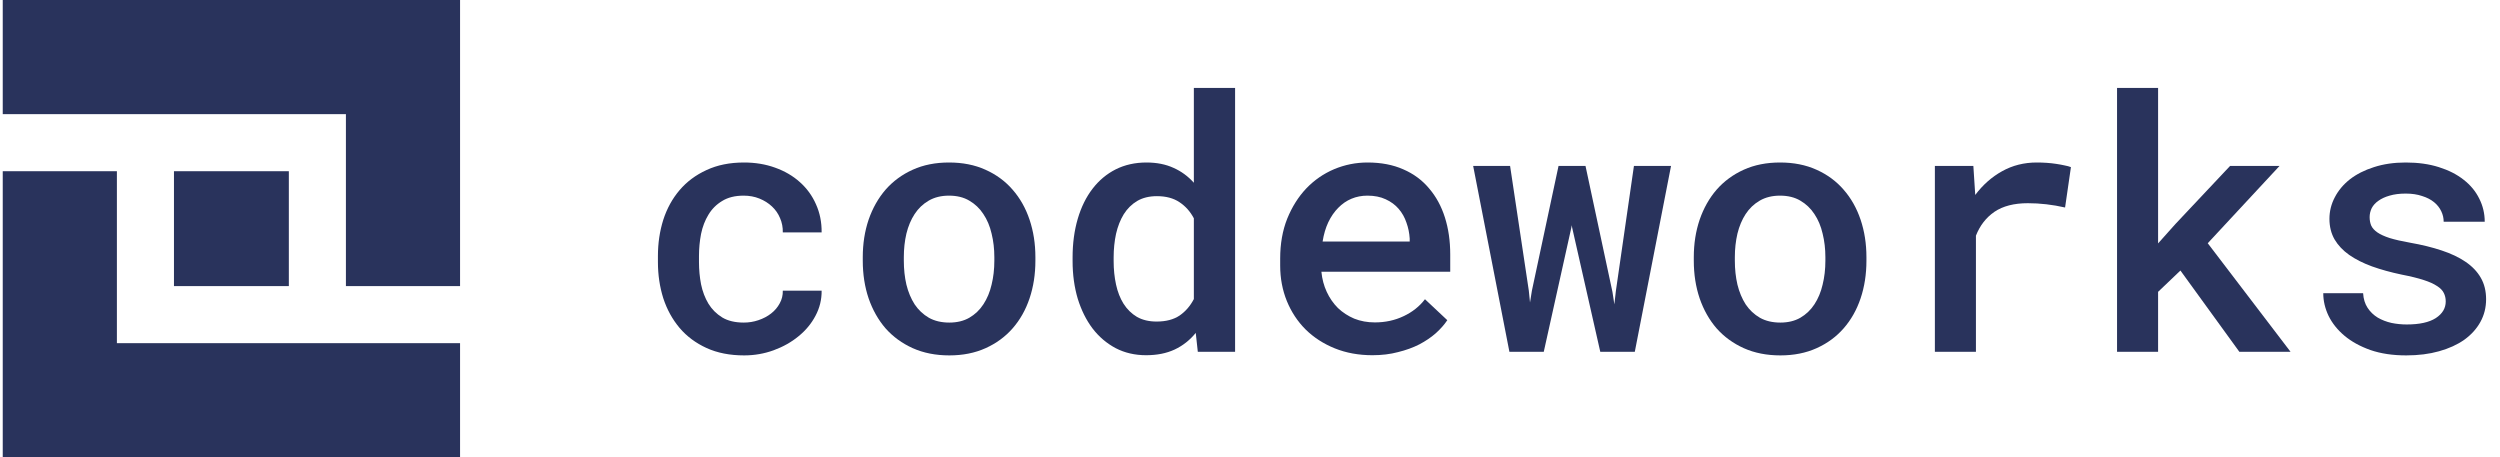
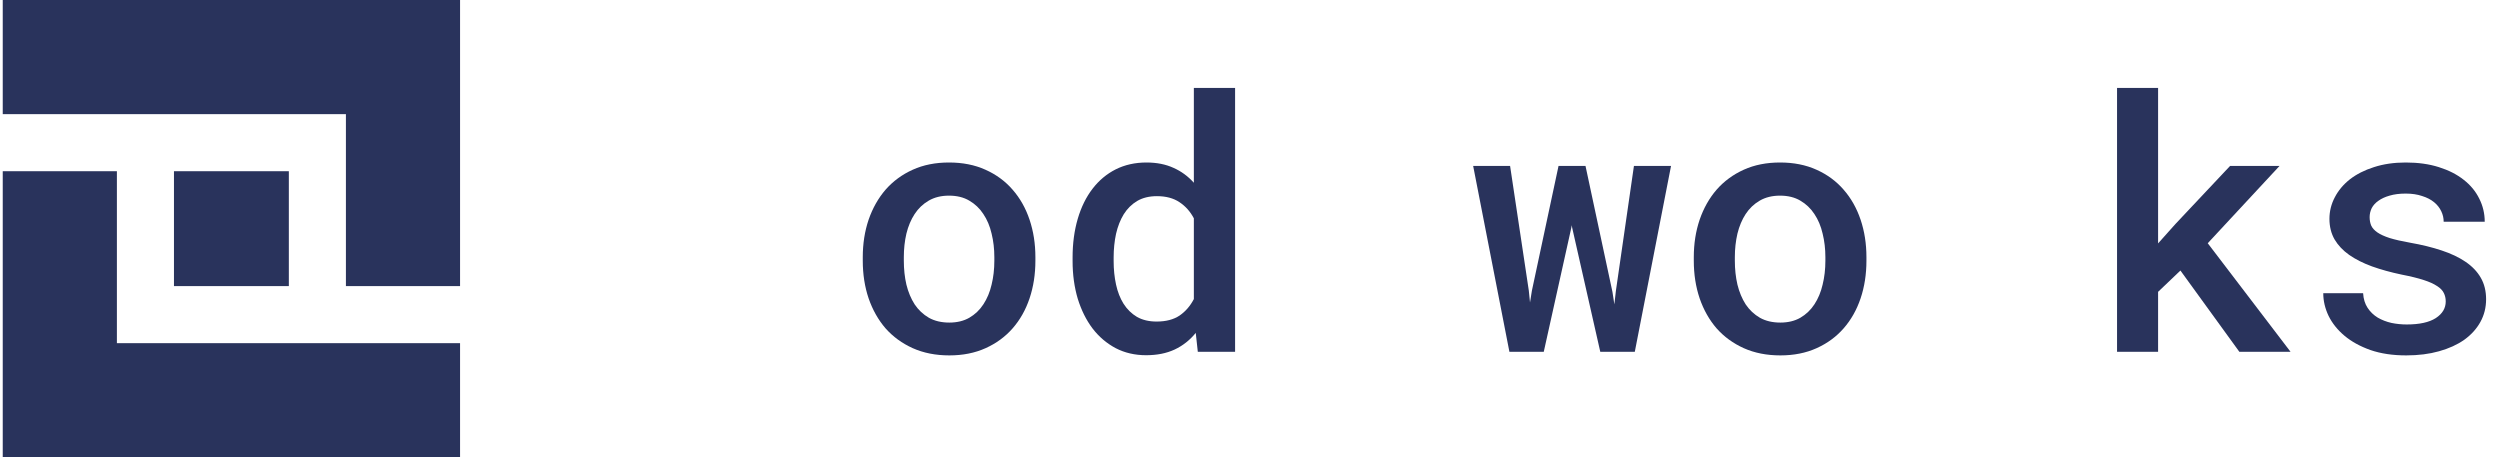
<svg xmlns="http://www.w3.org/2000/svg" width="164" height="30" viewBox="0 0 164 30" fill="none">
  <path d="M0.18 30V11.232H7.668V22.512H30.18V30H0.18ZM11.412 18.768V11.232H18.948V18.768H11.412ZM22.692 18.768V7.488H0.18V0H30.18V18.768H22.692Z" fill="#29335C" />
-   <path d="M48.794 21.161C49.125 21.161 49.444 21.109 49.752 21.004C50.068 20.898 50.346 20.752 50.586 20.564C50.827 20.376 51.014 20.155 51.15 19.899C51.292 19.644 51.36 19.366 51.352 19.066H53.899C53.906 19.651 53.771 20.204 53.493 20.722C53.223 21.233 52.851 21.68 52.378 22.063C51.912 22.446 51.371 22.75 50.755 22.976C50.139 23.201 49.493 23.314 48.817 23.314C47.878 23.314 47.055 23.152 46.349 22.829C45.643 22.506 45.053 22.067 44.58 21.511C44.107 20.947 43.75 20.297 43.51 19.561C43.277 18.818 43.16 18.029 43.16 17.195V16.789C43.16 15.956 43.277 15.167 43.51 14.423C43.75 13.679 44.107 13.03 44.58 12.474C45.053 11.918 45.643 11.478 46.349 11.155C47.055 10.825 47.874 10.66 48.806 10.66C49.542 10.66 50.222 10.772 50.845 10.998C51.476 11.223 52.017 11.539 52.468 11.944C52.926 12.35 53.279 12.834 53.527 13.398C53.782 13.961 53.906 14.577 53.899 15.246H51.352C51.36 14.915 51.3 14.603 51.172 14.31C51.052 14.017 50.875 13.762 50.642 13.544C50.41 13.326 50.135 13.153 49.82 13.026C49.504 12.898 49.159 12.834 48.783 12.834C48.22 12.834 47.75 12.951 47.375 13.184C46.999 13.409 46.699 13.709 46.473 14.085C46.248 14.453 46.086 14.874 45.989 15.347C45.899 15.82 45.853 16.301 45.853 16.789V17.195C45.853 17.691 45.899 18.175 45.989 18.649C46.086 19.122 46.248 19.546 46.473 19.922C46.699 20.29 46.999 20.59 47.375 20.823C47.75 21.049 48.224 21.161 48.794 21.161Z" fill="#29335C" />
  <path d="M56.598 16.868C56.598 15.989 56.725 15.171 56.981 14.412C57.244 13.653 57.616 12.996 58.096 12.44C58.585 11.884 59.178 11.448 59.877 11.133C60.575 10.817 61.368 10.66 62.254 10.66C63.148 10.66 63.945 10.817 64.643 11.133C65.349 11.448 65.943 11.884 66.424 12.44C66.912 12.996 67.284 13.653 67.539 14.412C67.794 15.171 67.922 15.989 67.922 16.868V17.105C67.922 17.991 67.794 18.814 67.539 19.573C67.284 20.331 66.912 20.989 66.424 21.544C65.943 22.093 65.353 22.525 64.654 22.84C63.956 23.156 63.163 23.314 62.277 23.314C61.383 23.314 60.583 23.156 59.877 22.84C59.178 22.525 58.585 22.093 58.096 21.544C57.616 20.989 57.244 20.331 56.981 19.573C56.725 18.814 56.598 17.991 56.598 17.105V16.868ZM59.291 17.105C59.291 17.661 59.347 18.183 59.46 18.671C59.58 19.159 59.76 19.591 60.001 19.967C60.249 20.335 60.56 20.628 60.936 20.846C61.312 21.056 61.759 21.161 62.277 21.161C62.78 21.161 63.216 21.056 63.584 20.846C63.96 20.628 64.268 20.335 64.508 19.967C64.756 19.591 64.936 19.159 65.049 18.671C65.169 18.183 65.229 17.661 65.229 17.105V16.868C65.229 16.327 65.169 15.813 65.049 15.325C64.936 14.836 64.756 14.408 64.508 14.04C64.268 13.672 63.96 13.379 63.584 13.161C63.216 12.943 62.773 12.834 62.254 12.834C61.743 12.834 61.3 12.943 60.925 13.161C60.549 13.379 60.241 13.672 60.001 14.04C59.76 14.408 59.58 14.836 59.46 15.325C59.347 15.813 59.291 16.327 59.291 16.868V17.105Z" fill="#29335C" />
  <path d="M70.362 16.891C70.362 15.967 70.475 15.122 70.7 14.355C70.925 13.589 71.248 12.932 71.669 12.384C72.09 11.835 72.597 11.411 73.19 11.11C73.791 10.81 74.463 10.66 75.207 10.66C75.876 10.66 76.465 10.776 76.976 11.009C77.487 11.234 77.934 11.561 78.317 11.989V5.769H81.022V23.077H78.576L78.441 21.837C78.058 22.311 77.596 22.675 77.055 22.93C76.522 23.178 75.898 23.302 75.185 23.302C74.448 23.302 73.784 23.148 73.19 22.84C72.597 22.525 72.09 22.093 71.669 21.544C71.256 20.996 70.933 20.346 70.7 19.595C70.475 18.836 70.362 18.014 70.362 17.127V16.891ZM73.055 17.127C73.055 17.676 73.108 18.19 73.213 18.671C73.318 19.152 73.483 19.573 73.709 19.933C73.941 20.294 74.234 20.579 74.587 20.79C74.948 20.992 75.376 21.094 75.872 21.094C76.488 21.094 76.991 20.962 77.382 20.699C77.772 20.429 78.084 20.068 78.317 19.618V14.322C78.084 13.879 77.769 13.525 77.371 13.262C76.98 12.999 76.488 12.868 75.894 12.868C75.391 12.868 74.959 12.973 74.599 13.184C74.246 13.394 73.953 13.683 73.72 14.051C73.494 14.419 73.325 14.848 73.213 15.336C73.108 15.824 73.055 16.342 73.055 16.891V17.127Z" fill="#29335C" />
-   <path d="M90.031 23.302C89.129 23.302 88.306 23.152 87.563 22.852C86.819 22.551 86.181 22.138 85.647 21.612C85.121 21.086 84.712 20.466 84.419 19.753C84.126 19.032 83.98 18.254 83.98 17.42V16.958C83.98 15.989 84.134 15.118 84.442 14.344C84.757 13.57 85.174 12.909 85.692 12.361C86.218 11.813 86.827 11.392 87.518 11.099C88.216 10.806 88.949 10.66 89.715 10.66C90.601 10.66 91.383 10.81 92.059 11.11C92.735 11.403 93.298 11.82 93.749 12.361C94.207 12.894 94.553 13.529 94.786 14.265C95.019 15.002 95.135 15.809 95.135 16.688V17.826H86.684C86.729 18.299 86.845 18.739 87.033 19.144C87.221 19.55 87.465 19.903 87.766 20.204C88.074 20.497 88.43 20.729 88.836 20.902C89.249 21.067 89.7 21.15 90.188 21.15C90.872 21.15 91.499 21.015 92.07 20.744C92.648 20.474 93.118 20.102 93.478 19.629L94.943 21.004C94.748 21.297 94.496 21.582 94.188 21.86C93.88 22.13 93.52 22.375 93.107 22.592C92.694 22.803 92.228 22.972 91.709 23.099C91.199 23.235 90.639 23.302 90.031 23.302ZM89.704 12.834C89.328 12.834 88.979 12.902 88.656 13.037C88.333 13.172 88.044 13.371 87.788 13.634C87.533 13.89 87.315 14.205 87.135 14.581C86.962 14.949 86.838 15.37 86.763 15.843H92.476V15.64C92.453 15.279 92.382 14.934 92.262 14.603C92.149 14.265 91.98 13.965 91.754 13.702C91.529 13.439 91.244 13.229 90.898 13.071C90.56 12.913 90.162 12.834 89.704 12.834Z" fill="#29335C" />
  <path d="M100.29 19.066L100.369 19.843L100.493 19.066L102.24 10.885H104.009L105.778 19.156L105.902 19.967L106.003 19.077L107.186 10.885H109.62L107.243 23.077H104.978L103.13 14.919L103.107 14.772L103.085 14.908L101.271 23.077H99.017L96.639 10.885H99.062L100.29 19.066Z" fill="#29335C" />
  <path d="M111.113 16.868C111.113 15.989 111.241 15.171 111.497 14.412C111.759 13.653 112.131 12.996 112.612 12.44C113.1 11.884 113.694 11.448 114.392 11.133C115.091 10.817 115.884 10.66 116.77 10.66C117.664 10.66 118.46 10.817 119.159 11.133C119.865 11.448 120.458 11.884 120.939 12.44C121.427 12.996 121.799 13.653 122.055 14.412C122.31 15.171 122.438 15.989 122.438 16.868V17.105C122.438 17.991 122.31 18.814 122.055 19.573C121.799 20.331 121.427 20.989 120.939 21.544C120.458 22.093 119.869 22.525 119.17 22.84C118.471 23.156 117.679 23.314 116.793 23.314C115.899 23.314 115.099 23.156 114.392 22.84C113.694 22.525 113.1 22.093 112.612 21.544C112.131 20.989 111.759 20.331 111.497 19.573C111.241 18.814 111.113 17.991 111.113 17.105V16.868ZM113.806 17.105C113.806 17.661 113.863 18.183 113.976 18.671C114.096 19.159 114.276 19.591 114.516 19.967C114.764 20.335 115.076 20.628 115.452 20.846C115.827 21.056 116.274 21.161 116.793 21.161C117.296 21.161 117.732 21.056 118.1 20.846C118.475 20.628 118.783 20.335 119.024 19.967C119.271 19.591 119.452 19.159 119.564 18.671C119.685 18.183 119.745 17.661 119.745 17.105V16.868C119.745 16.327 119.685 15.813 119.564 15.325C119.452 14.836 119.271 14.408 119.024 14.04C118.783 13.672 118.475 13.379 118.1 13.161C117.732 12.943 117.288 12.834 116.77 12.834C116.259 12.834 115.816 12.943 115.44 13.161C115.065 13.379 114.757 13.672 114.516 14.04C114.276 14.408 114.096 14.836 113.976 15.325C113.863 15.813 113.806 16.327 113.806 16.868V17.105Z" fill="#29335C" />
-   <path d="M133.61 10.66C133.828 10.66 134.046 10.667 134.264 10.682C134.482 10.697 134.688 10.72 134.884 10.75C135.086 10.78 135.27 10.814 135.436 10.851C135.601 10.881 135.74 10.919 135.853 10.964L135.469 13.612C134.643 13.424 133.828 13.33 133.024 13.33C132.123 13.33 131.394 13.518 130.838 13.893C130.29 14.269 129.884 14.791 129.621 15.46V23.077H126.928V10.885H129.452L129.576 12.789C130.072 12.128 130.658 11.61 131.334 11.234C132.018 10.851 132.776 10.66 133.61 10.66Z" fill="#29335C" />
  <path d="M143.036 17.747L141.571 19.144V23.077H138.878V5.769H141.571V15.967L142.709 14.694L146.293 10.885H149.538L144.828 15.956L150.259 23.077H146.901L143.036 17.747Z" fill="#29335C" />
  <path d="M160.44 19.775C160.44 19.573 160.399 19.389 160.316 19.223C160.233 19.05 160.083 18.896 159.865 18.761C159.655 18.619 159.362 18.487 158.986 18.367C158.618 18.247 158.145 18.13 157.567 18.018C156.845 17.867 156.192 17.687 155.606 17.477C155.027 17.266 154.528 17.015 154.107 16.722C153.694 16.429 153.375 16.091 153.149 15.708C152.924 15.317 152.811 14.866 152.811 14.355C152.811 13.86 152.928 13.39 153.161 12.947C153.394 12.496 153.724 12.102 154.152 11.764C154.588 11.426 155.114 11.159 155.73 10.964C156.353 10.761 157.048 10.66 157.814 10.66C158.626 10.66 159.351 10.761 159.989 10.964C160.635 11.167 161.18 11.445 161.623 11.798C162.066 12.143 162.404 12.553 162.637 13.026C162.878 13.499 162.998 14.006 162.998 14.547H160.305C160.305 14.307 160.252 14.078 160.147 13.86C160.042 13.634 159.884 13.435 159.674 13.262C159.463 13.09 159.2 12.954 158.885 12.857C158.577 12.752 158.22 12.699 157.814 12.699C157.409 12.699 157.056 12.744 156.755 12.834C156.462 12.917 156.218 13.03 156.023 13.172C155.828 13.307 155.681 13.469 155.583 13.657C155.493 13.845 155.448 14.04 155.448 14.243C155.448 14.446 155.482 14.63 155.55 14.795C155.625 14.96 155.76 15.11 155.955 15.246C156.151 15.381 156.421 15.505 156.767 15.617C157.112 15.723 157.559 15.824 158.107 15.922C158.874 16.057 159.561 16.226 160.169 16.429C160.785 16.632 161.308 16.88 161.736 17.172C162.171 17.465 162.506 17.815 162.739 18.22C162.971 18.619 163.088 19.088 163.088 19.629C163.088 20.17 162.964 20.666 162.716 21.116C162.468 21.567 162.115 21.958 161.657 22.288C161.199 22.611 160.646 22.863 160 23.043C159.362 23.223 158.645 23.314 157.848 23.314C156.962 23.314 156.181 23.197 155.505 22.964C154.828 22.724 154.261 22.412 153.803 22.029C153.345 21.646 152.995 21.21 152.755 20.722C152.522 20.234 152.406 19.738 152.406 19.235H155.02C155.043 19.61 155.14 19.929 155.313 20.192C155.486 20.455 155.707 20.669 155.978 20.835C156.248 20.992 156.549 21.109 156.879 21.184C157.21 21.252 157.544 21.285 157.882 21.285C158.716 21.285 159.351 21.146 159.786 20.868C160.222 20.583 160.44 20.219 160.44 19.775Z" fill="#29335C" />
</svg>